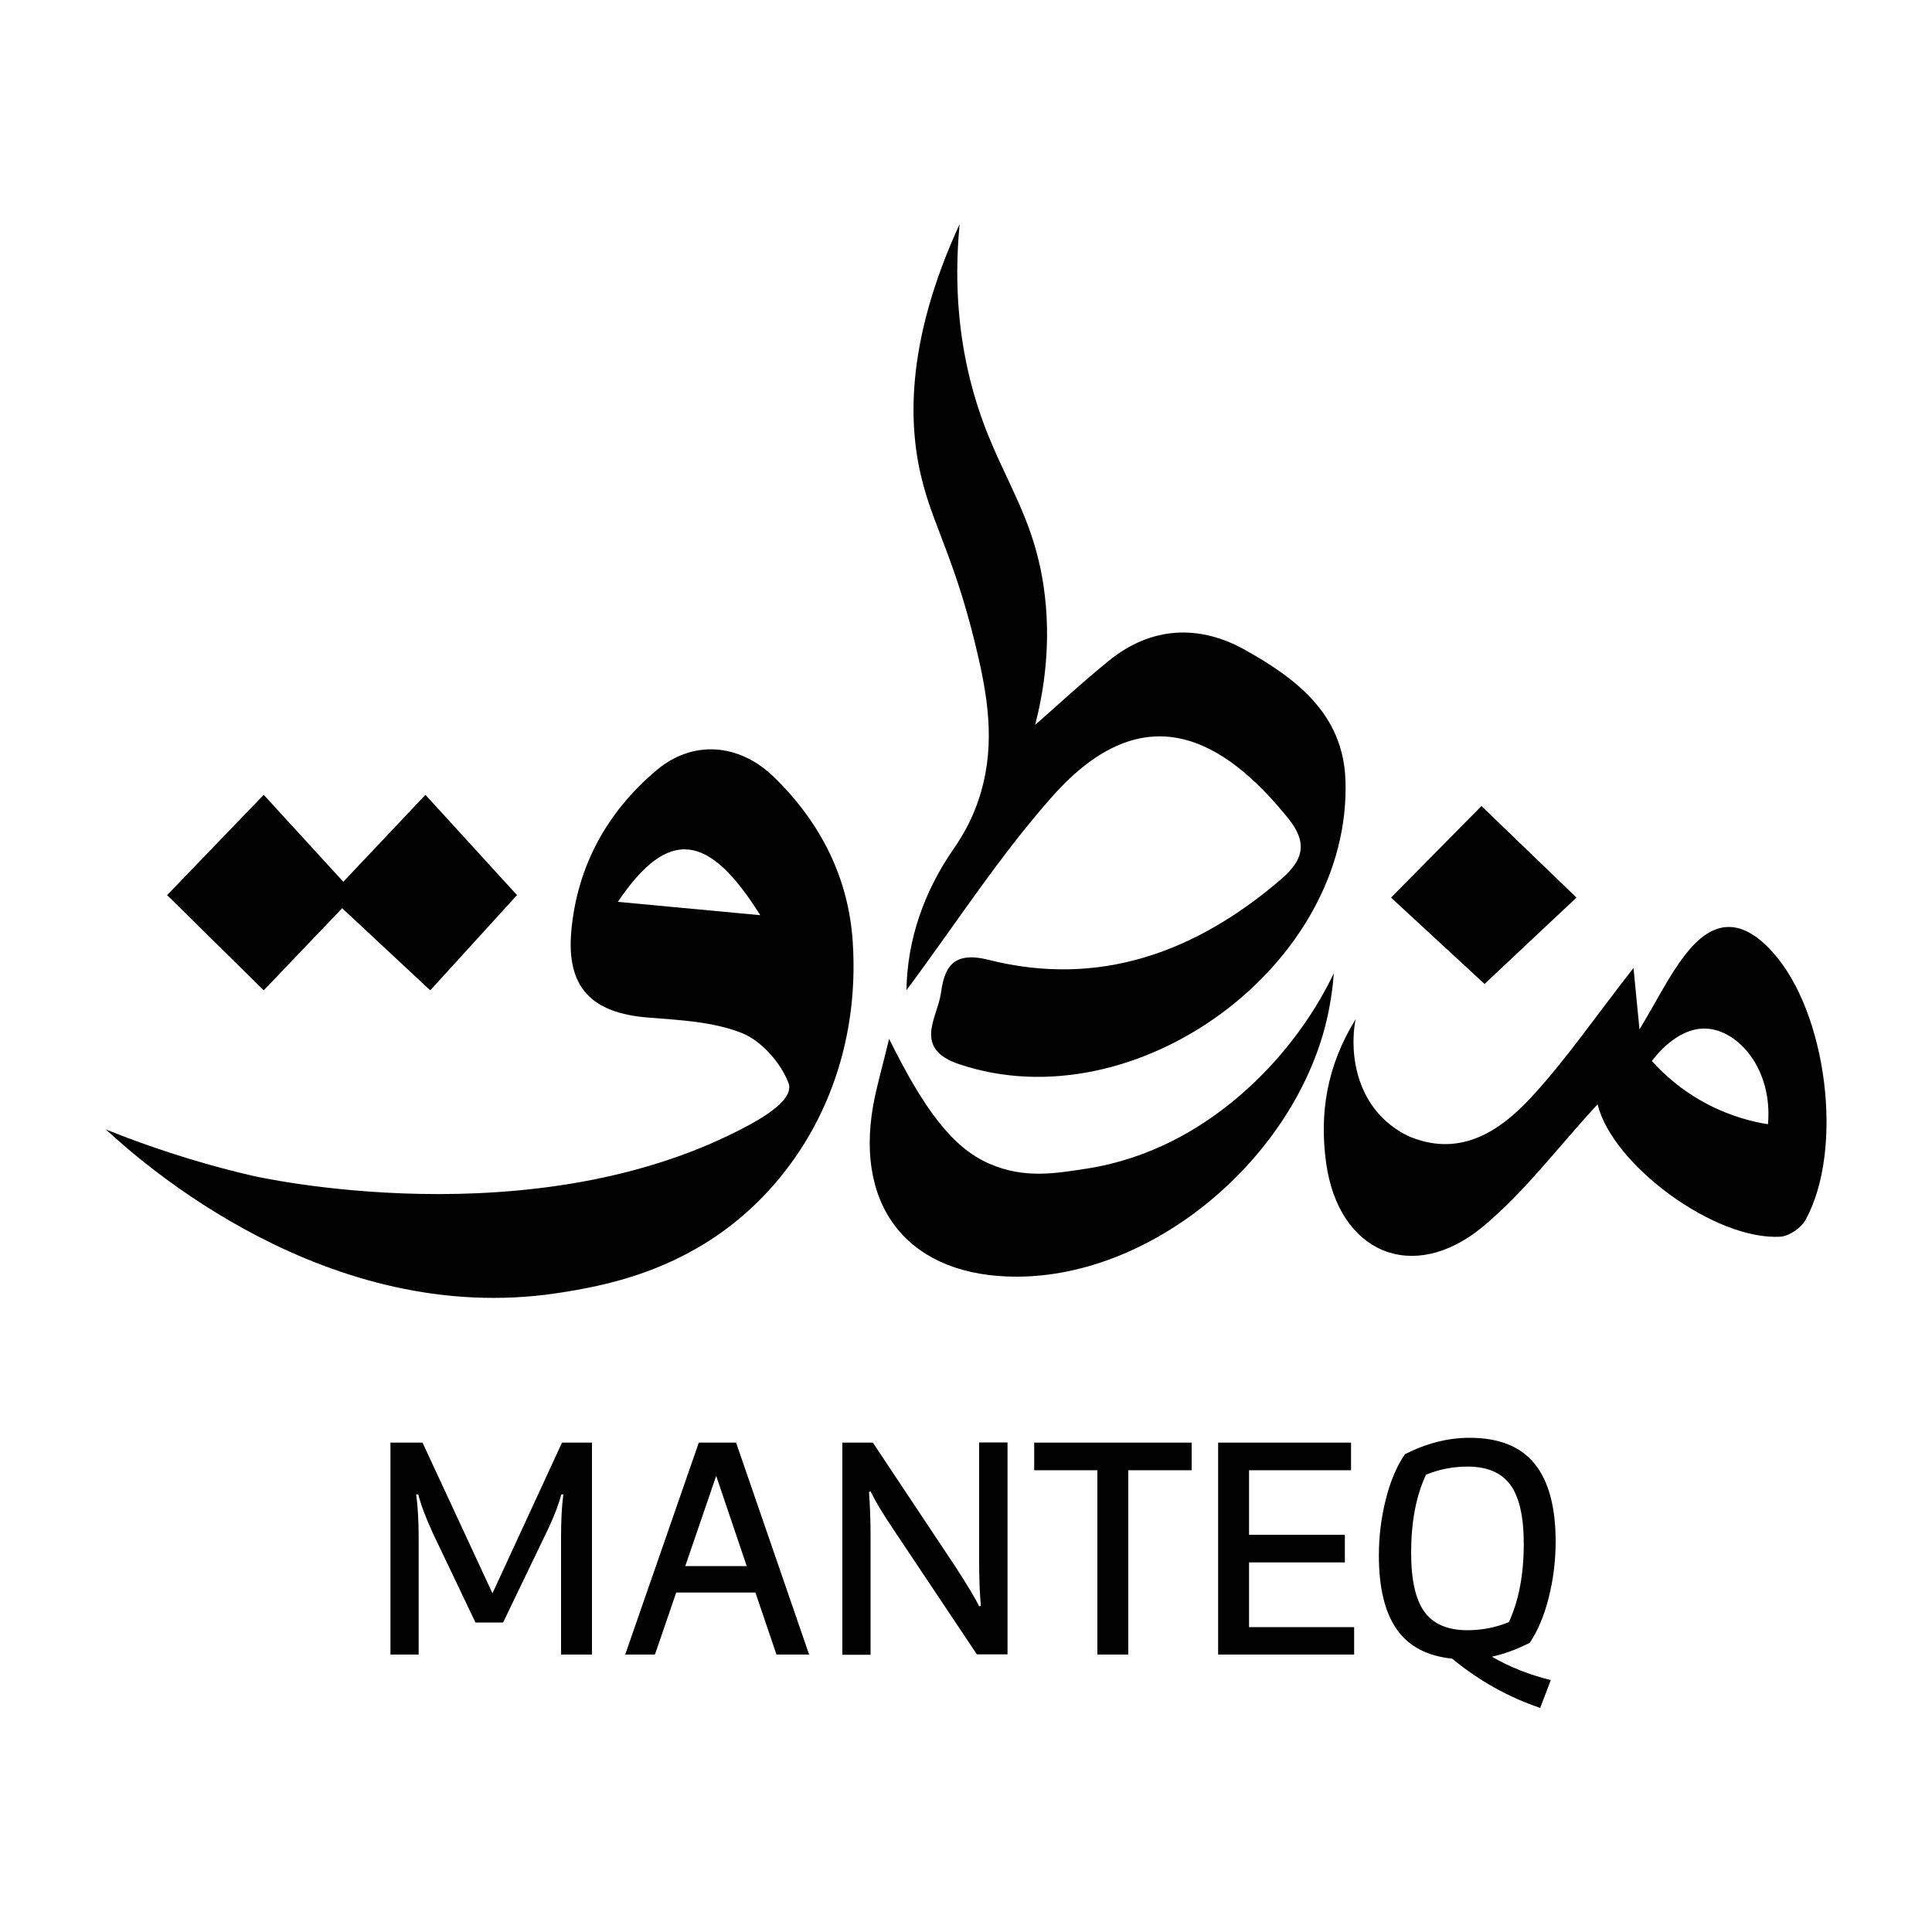
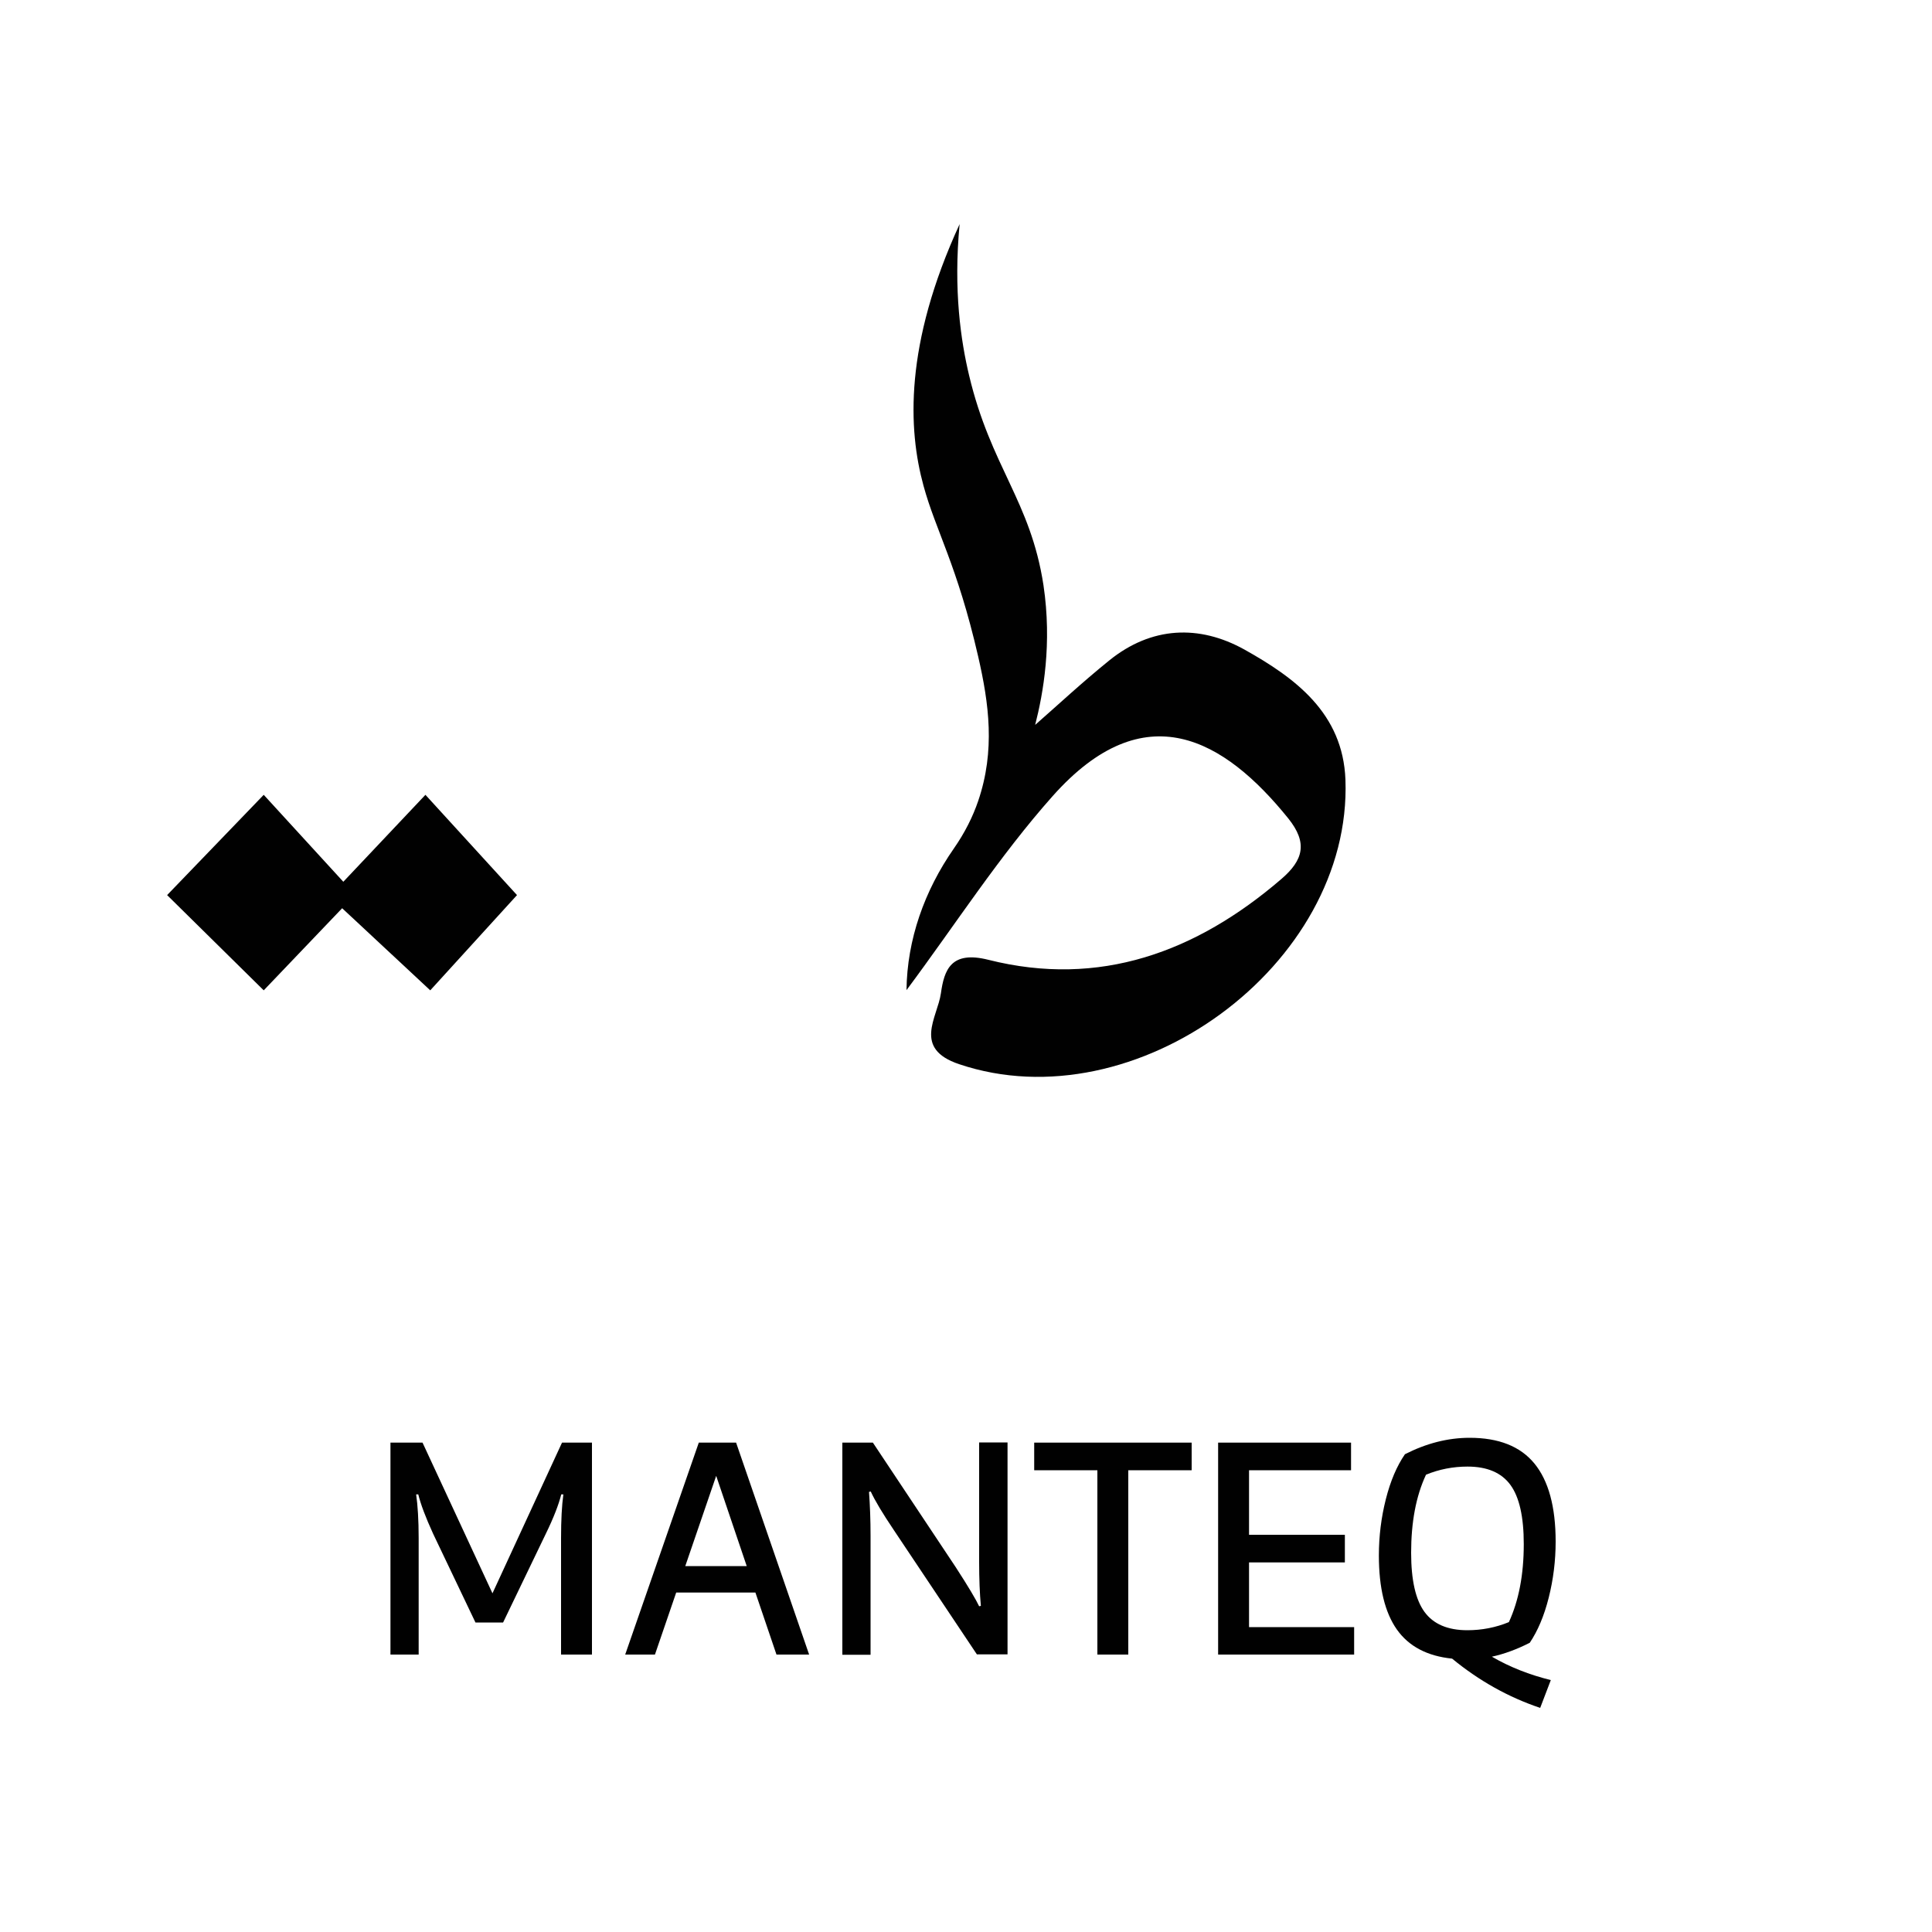
<svg xmlns="http://www.w3.org/2000/svg" id="Layer_1" x="0px" y="0px" viewBox="0 0 100 100" style="enable-background:new 0 0 100 100;" xml:space="preserve">
  <style type="text/css"> .st0{fill:#010101;} </style>
  <g>
    <g>
      <g>
-         <path class="st0" d="M5.48,58.46c3.08,1.24,5.71,1.96,7.56,2.39c0,0,14.65,3.4,25.75-2.63c1.41-0.77,2.27-1.52,2.02-2.17 c-0.4-1.04-1.39-2.17-2.41-2.58c-1.49-0.59-3.2-0.67-4.84-0.8c-2.93-0.23-4.25-1.55-3.99-4.47c0.3-3.36,1.85-6.18,4.42-8.34 c1.85-1.56,4.26-1.41,6.08,0.37c2.39,2.33,3.86,5.19,4.07,8.56c0.34,5.34-1.56,10.14-4.97,13.47c-3.67,3.59-8.05,4.32-10.31,4.67 C16.91,68.74,7.3,60.14,5.48,58.46z M31.98,46.68c2.57,0.24,4.89,0.46,7.37,0.69C36.68,43.1,34.59,42.81,31.98,46.68z" />
        <path class="st0" d="M53.58,37.52c1.12-0.98,2.44-2.21,3.84-3.34c2.18-1.76,4.65-1.86,6.99-0.56c2.63,1.47,5.1,3.29,5.23,6.74 c0.35,9.6-10.88,17.8-20,14.72c-2.41-0.81-1.12-2.41-0.94-3.66c0.17-1.22,0.52-2.23,2.46-1.74c5.76,1.45,10.76-0.4,15.16-4.18 c1.14-0.98,1.38-1.87,0.36-3.14c-3.31-4.1-7.43-6.51-12.19-1.16c-2.76,3.1-5.03,6.64-7.57,10.05c0.03-2.62,0.93-5.15,2.45-7.33 c0.57-0.82,0.98-1.64,1.26-2.46c0.89-2.61,0.56-5.04,0-7.48c-1.09-4.74-2.2-6.52-2.83-8.84c-0.8-2.92-1-7.3,1.87-13.54 c-0.33,3.43,0.07,6.07,0.49,7.83c1.13,4.75,3.18,6.49,3.85,10.86C54.46,33.31,54,35.88,53.58,37.52z" />
-         <path class="st0" d="M82.69,57.16c-2.03,2.19-3.77,4.54-5.96,6.35c-3.61,2.97-7.45,1.33-8.09-3.32c-0.35-2.53,0.02-5,1.53-7.44 c-0.05,0.23-0.1,0.57-0.11,0.99c-0.01,0.41-0.07,2.5,1.44,4.06c0.68,0.7,1.39,1.01,1.61,1.09c2.56,0.98,4.57-0.38,6.17-2.12 c1.78-1.93,3.27-4.11,5.27-6.67c0.12,1.28,0.2,2.03,0.31,3.18c0.92-1.52,1.52-2.77,2.35-3.84c1.47-1.92,2.95-1.92,4.54-0.16 c2.81,3.11,3.72,10.21,1.7,13.87c-0.23,0.41-0.84,0.83-1.29,0.86C88.79,64.22,83.47,60.32,82.69,57.16z M85.5,54.92 c0.57,0.63,1.53,1.54,2.95,2.27c1.19,0.61,2.29,0.88,3.06,1c0.25-2.8-1.49-4.86-3.19-4.95C86.78,53.17,85.63,54.75,85.5,54.92z" />
-         <path class="st0" d="M46.02,53.77c1.81,3.66,3.28,5.63,5.18,6.46c1.84,0.81,3.5,0.49,5.03,0.26c6.56-1.01,10.32-6.17,11.05-7.17 c0.86-1.18,1.42-2.24,1.76-2.95c-0.05,0.69-0.17,1.68-0.47,2.83c-1.86,6.95-8.94,12.86-15.92,12.88 c-5.49,0.02-8.42-3.47-7.45-8.89C45.37,56.26,45.64,55.34,46.02,53.77z" />
      </g>
      <polygon class="st0" points="26.76,46.33 22.02,41.14 17.77,45.64 13.65,41.14 8.65,46.33 13.65,51.26 17.71,47.01 22.27,51.26 " />
-       <path class="st0" d="M81.6,46.46c-1.64-1.58-3.28-3.16-4.92-4.74c-1.56,1.58-3.12,3.16-4.68,4.74c1.61,1.49,3.23,2.98,4.84,4.47 C78.42,49.44,80.01,47.95,81.6,46.46z" />
    </g>
    <g>
      <path class="st0" d="M30.64,74.67v10.97h-1.6v-6.03c0-0.94,0.04-1.69,0.12-2.26h-0.11c-0.13,0.52-0.39,1.2-0.8,2.04l-2.21,4.59 h-1.43l-2.19-4.59c-0.4-0.87-0.65-1.55-0.77-2.04h-0.11c0.08,0.56,0.13,1.32,0.13,2.26v6.03h-1.46V74.67h1.66l3.62,7.8l3.6-7.8 H30.64z" />
      <path class="st0" d="M39.1,82.43H35l-1.1,3.21h-1.54l3.81-10.97h1.93l3.78,10.97h-1.69L39.1,82.43z M38.65,81.06l-1.58-4.67 l-1.6,4.67H38.65z" />
      <path class="st0" d="M50.57,85.64l-4.29-6.42c-0.6-0.89-1-1.56-1.21-2.02l-0.09,0.02c0.05,0.7,0.08,1.45,0.08,2.26v6.17H43.6 V74.67h1.58l4.29,6.45c0.65,1,1.05,1.68,1.21,2.02l0.09-0.02c-0.06-0.64-0.09-1.39-0.09-2.27v-6.19h1.47v10.97H50.57z" />
      <path class="st0" d="M61.68,76.1H58.4v9.54h-1.6V76.1h-3.27v-1.43h8.15V76.1z" />
      <path class="st0" d="M70.09,84.21v1.43h-7.04V74.67h6.88v1.43h-5.28v3.34h4.96v1.43h-4.96v3.35H70.09z" />
      <path class="st0" d="M79.18,85.03c-0.67,0.34-1.32,0.58-1.96,0.72c0.93,0.54,1.95,0.94,3.05,1.21l-0.55,1.44 c-1.64-0.55-3.16-1.4-4.56-2.55c-1.28-0.13-2.24-0.63-2.86-1.51c-0.62-0.88-0.93-2.16-0.93-3.83c0-0.99,0.12-1.96,0.36-2.91 s0.57-1.72,0.99-2.33c1.1-0.56,2.21-0.85,3.35-0.85c1.5,0,2.62,0.44,3.35,1.33c0.73,0.89,1.1,2.24,1.1,4.04 c0,0.99-0.12,1.96-0.36,2.91C79.92,83.65,79.59,84.42,79.18,85.03z M73.04,80.37c0,1.41,0.23,2.43,0.69,3.06 c0.46,0.63,1.2,0.95,2.22,0.95c0.75,0,1.47-0.14,2.15-0.42c0.51-1.11,0.77-2.45,0.77-4.04c0-1.41-0.23-2.43-0.69-3.06 c-0.46-0.63-1.2-0.95-2.22-0.95c-0.75,0-1.47,0.14-2.15,0.42C73.29,77.44,73.04,78.79,73.04,80.37z" />
    </g>
  </g>
</svg>